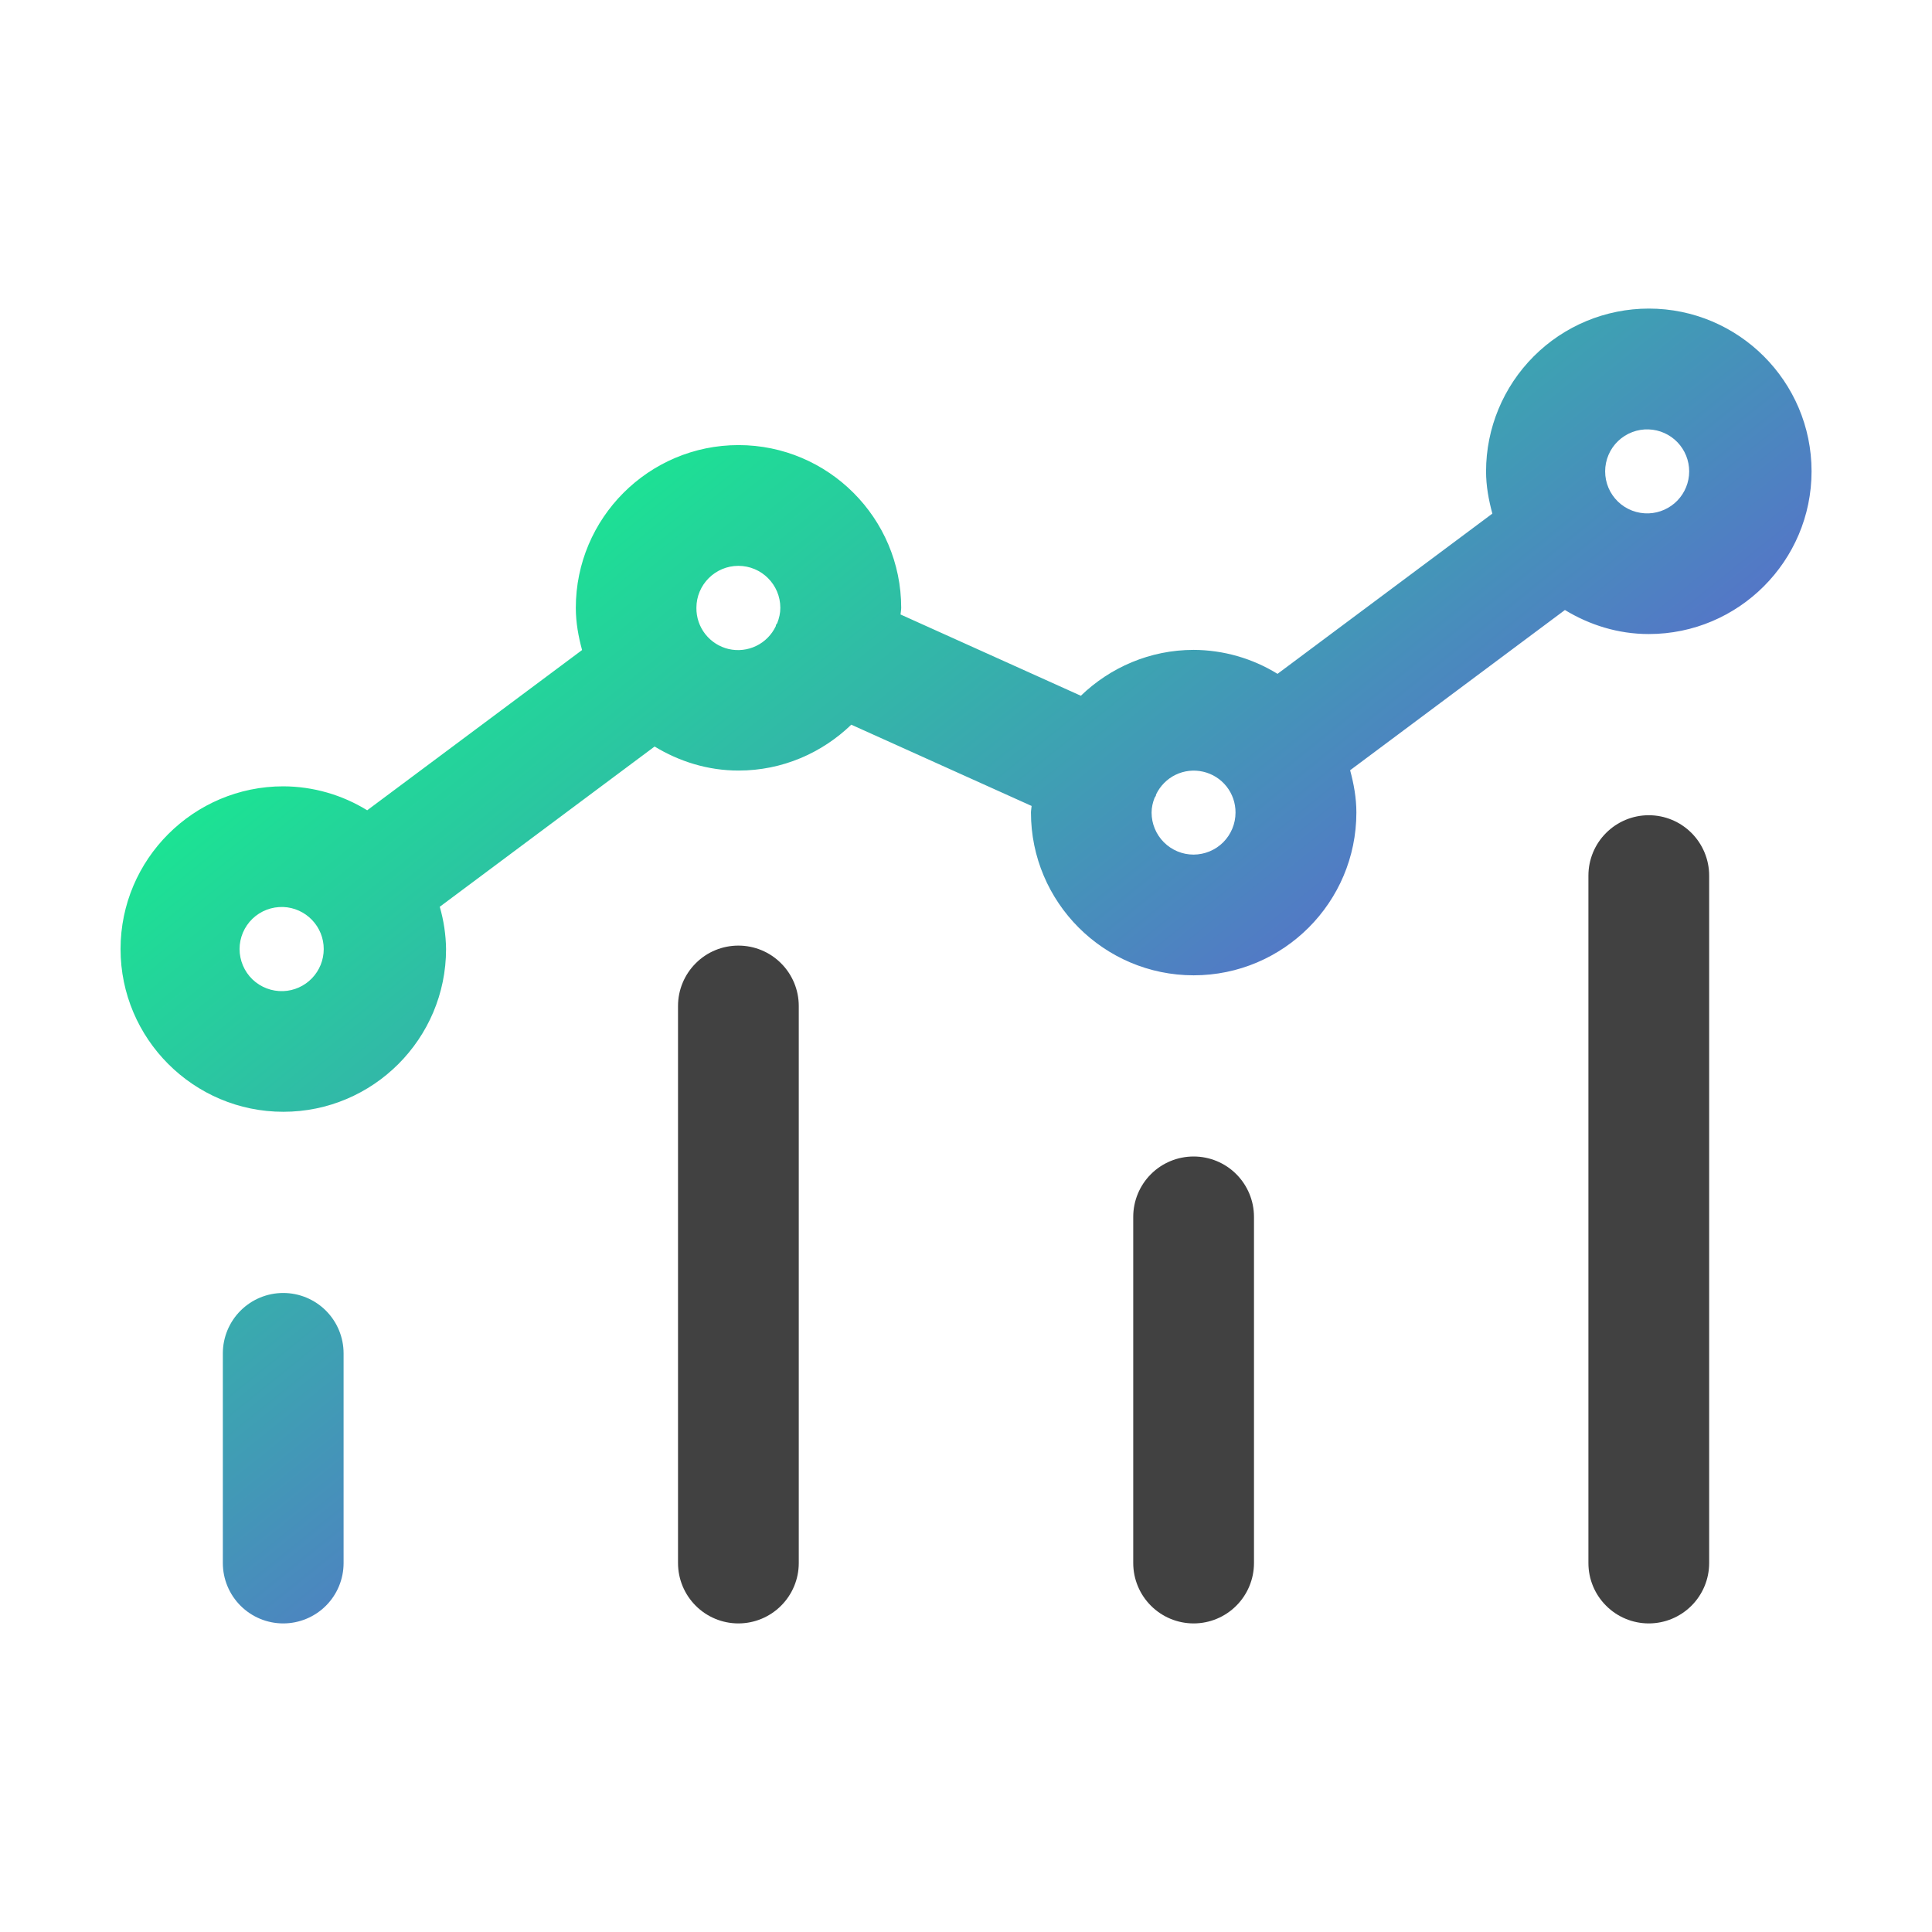
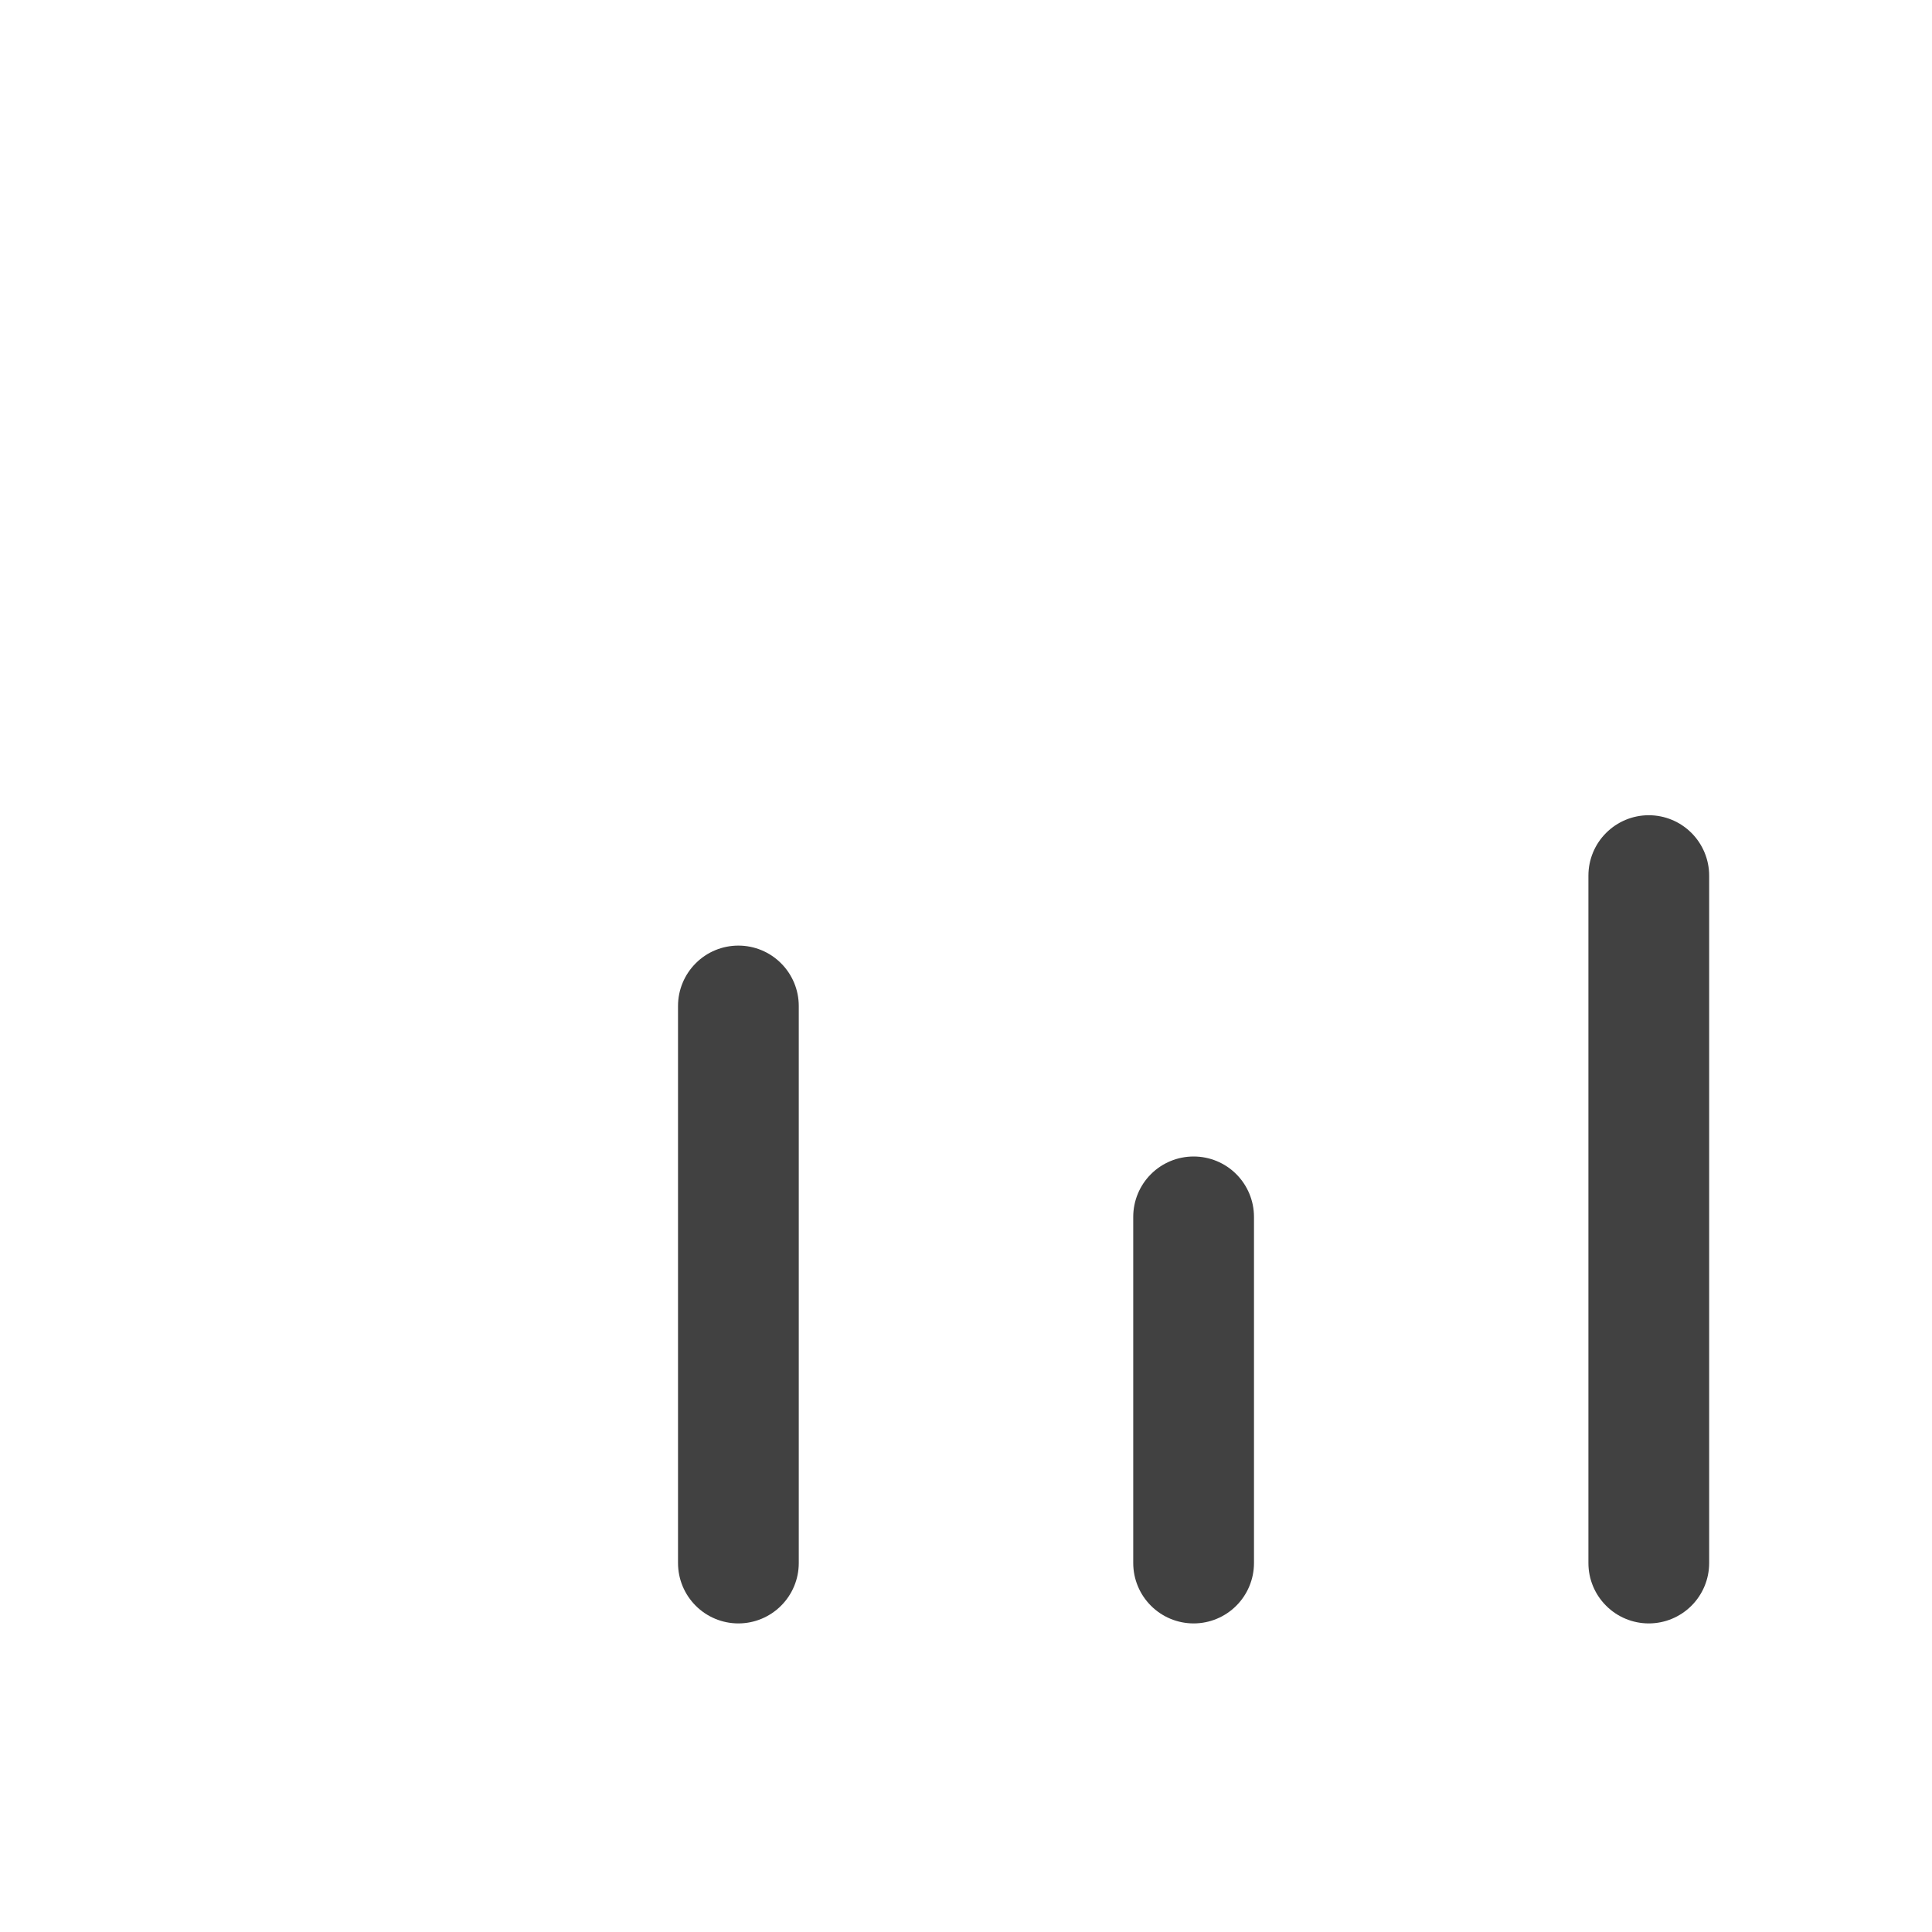
<svg xmlns="http://www.w3.org/2000/svg" width="50" height="50" viewBox="0 0 50 50" fill="none">
-   <path d="M42.67 7.986C41.554 7.987 40.483 8.431 39.694 9.221C38.904 10.011 38.46 11.082 38.459 12.198C38.459 12.58 38.527 12.941 38.622 13.292L33.062 17.439C32.41 17.037 31.659 16.822 30.892 16.819C29.758 16.819 28.731 17.275 27.972 18.006L23.306 15.903C23.309 15.845 23.323 15.789 23.323 15.731C23.323 13.409 21.434 11.519 19.113 11.519C16.791 11.519 14.902 13.408 14.902 15.731C14.902 16.111 14.969 16.473 15.064 16.823L9.503 20.97C8.851 20.568 8.1 20.353 7.333 20.35C5.011 20.35 3.12 22.239 3.12 24.561C3.12 26.883 5.011 28.773 7.333 28.773C9.655 28.773 11.544 26.884 11.544 24.561C11.539 24.191 11.484 23.823 11.381 23.467L16.941 19.32C17.577 19.706 18.316 19.942 19.113 19.942C20.247 19.942 21.273 19.486 22.031 18.755L26.698 20.858C26.695 20.916 26.681 20.97 26.681 21.028C26.681 23.35 28.57 25.241 30.892 25.241C33.214 25.241 35.103 23.352 35.103 21.028C35.103 20.648 35.036 20.286 34.941 19.934L40.5 15.787C41.136 16.173 41.873 16.409 42.67 16.409C44.992 16.409 46.883 14.52 46.883 12.197C46.883 9.873 44.992 7.986 42.67 7.986ZM7.33 25.65C7.183 25.655 7.037 25.631 6.901 25.579C6.764 25.527 6.639 25.447 6.533 25.346C6.428 25.244 6.344 25.122 6.287 24.987C6.23 24.852 6.2 24.707 6.2 24.561C6.2 24.414 6.23 24.27 6.287 24.135C6.345 24 6.429 23.878 6.534 23.777C6.64 23.675 6.765 23.596 6.902 23.544C7.039 23.492 7.185 23.468 7.331 23.473C7.613 23.484 7.879 23.604 8.074 23.807C8.27 24.01 8.379 24.281 8.378 24.562C8.378 24.844 8.269 25.115 8.073 25.318C7.878 25.52 7.611 25.64 7.33 25.65ZM20.117 16.123C20.109 16.141 20.092 16.152 20.084 16.169C20.078 16.181 20.081 16.194 20.077 16.206C19.971 16.429 19.793 16.609 19.572 16.716C19.35 16.824 19.098 16.852 18.858 16.797C18.619 16.741 18.405 16.605 18.253 16.411C18.101 16.218 18.02 15.977 18.023 15.731C18.023 15.131 18.511 14.644 19.109 14.644C19.708 14.644 20.195 15.131 20.195 15.731C20.195 15.87 20.164 16 20.116 16.123H20.117ZM30.889 22.117C30.601 22.117 30.325 22.002 30.121 21.798C29.918 21.594 29.803 21.318 29.803 21.03C29.803 20.894 29.834 20.766 29.881 20.645C29.891 20.627 29.905 20.614 29.913 20.595C29.917 20.584 29.916 20.572 29.92 20.559C30.026 20.338 30.204 20.158 30.425 20.051C30.646 19.944 30.897 19.916 31.136 19.971C31.376 20.026 31.589 20.16 31.742 20.353C31.894 20.545 31.977 20.784 31.975 21.03C31.975 21.318 31.86 21.594 31.657 21.798C31.453 22.002 31.177 22.116 30.889 22.117ZM42.669 13.286C42.523 13.291 42.377 13.267 42.24 13.215C42.104 13.163 41.979 13.084 41.873 12.982C41.768 12.88 41.684 12.759 41.627 12.624C41.57 12.489 41.541 12.345 41.541 12.198C41.541 12.052 41.571 11.907 41.628 11.773C41.685 11.638 41.769 11.517 41.875 11.415C41.98 11.314 42.105 11.235 42.242 11.183C42.378 11.131 42.524 11.107 42.67 11.113C42.951 11.123 43.217 11.243 43.412 11.445C43.607 11.648 43.716 11.919 43.716 12.2C43.716 12.481 43.606 12.752 43.411 12.954C43.216 13.156 42.95 13.275 42.669 13.286ZM7.33 33.462C6.915 33.462 6.518 33.627 6.225 33.92C5.932 34.213 5.767 34.611 5.767 35.025V40.452C5.767 40.866 5.932 41.263 6.225 41.556C6.518 41.849 6.915 42.014 7.33 42.014C7.744 42.014 8.142 41.849 8.435 41.556C8.728 41.263 8.892 40.866 8.892 40.452V35.025C8.892 34.611 8.728 34.213 8.435 33.92C8.142 33.627 7.744 33.462 7.33 33.462Z" fill="url(#paint0_linear_759_200)" />
  <path d="M19.109 24.472C18.695 24.472 18.297 24.636 18.005 24.93C17.712 25.223 17.547 25.62 17.547 26.034V40.452C17.547 40.866 17.712 41.263 18.005 41.556C18.297 41.849 18.695 42.014 19.109 42.014C19.524 42.014 19.921 41.849 20.214 41.556C20.507 41.263 20.672 40.866 20.672 40.452V26.034C20.672 25.62 20.507 25.223 20.214 24.93C19.921 24.636 19.524 24.472 19.109 24.472ZM30.891 29.93C30.476 29.93 30.079 30.094 29.786 30.387C29.493 30.68 29.328 31.078 29.328 31.492V40.452C29.328 40.866 29.493 41.263 29.786 41.556C30.079 41.849 30.476 42.014 30.891 42.014C31.305 42.014 31.703 41.849 31.995 41.556C32.288 41.263 32.453 40.866 32.453 40.452V31.492C32.453 31.078 32.288 30.68 31.995 30.387C31.703 30.094 31.305 29.93 30.891 29.93ZM42.67 21.098C42.256 21.098 41.858 21.263 41.566 21.556C41.272 21.849 41.108 22.247 41.108 22.661V40.452C41.108 40.866 41.272 41.263 41.566 41.556C41.858 41.849 42.256 42.014 42.67 42.014C43.085 42.014 43.482 41.849 43.775 41.556C44.068 41.263 44.233 40.866 44.233 40.452V22.661C44.233 22.247 44.068 21.849 43.775 21.556C43.482 21.263 43.085 21.098 42.67 21.098Z" fill="#414141" />
  <defs>
    <linearGradient id="paint0_linear_759_200" x1="53.335" y1="38.524" x2="22.413" y2="0.129" gradientUnits="userSpaceOnUse">
      <stop stop-color="#9100FF" />
      <stop offset="1" stop-color="#0DFF86" />
    </linearGradient>
  </defs>
</svg>